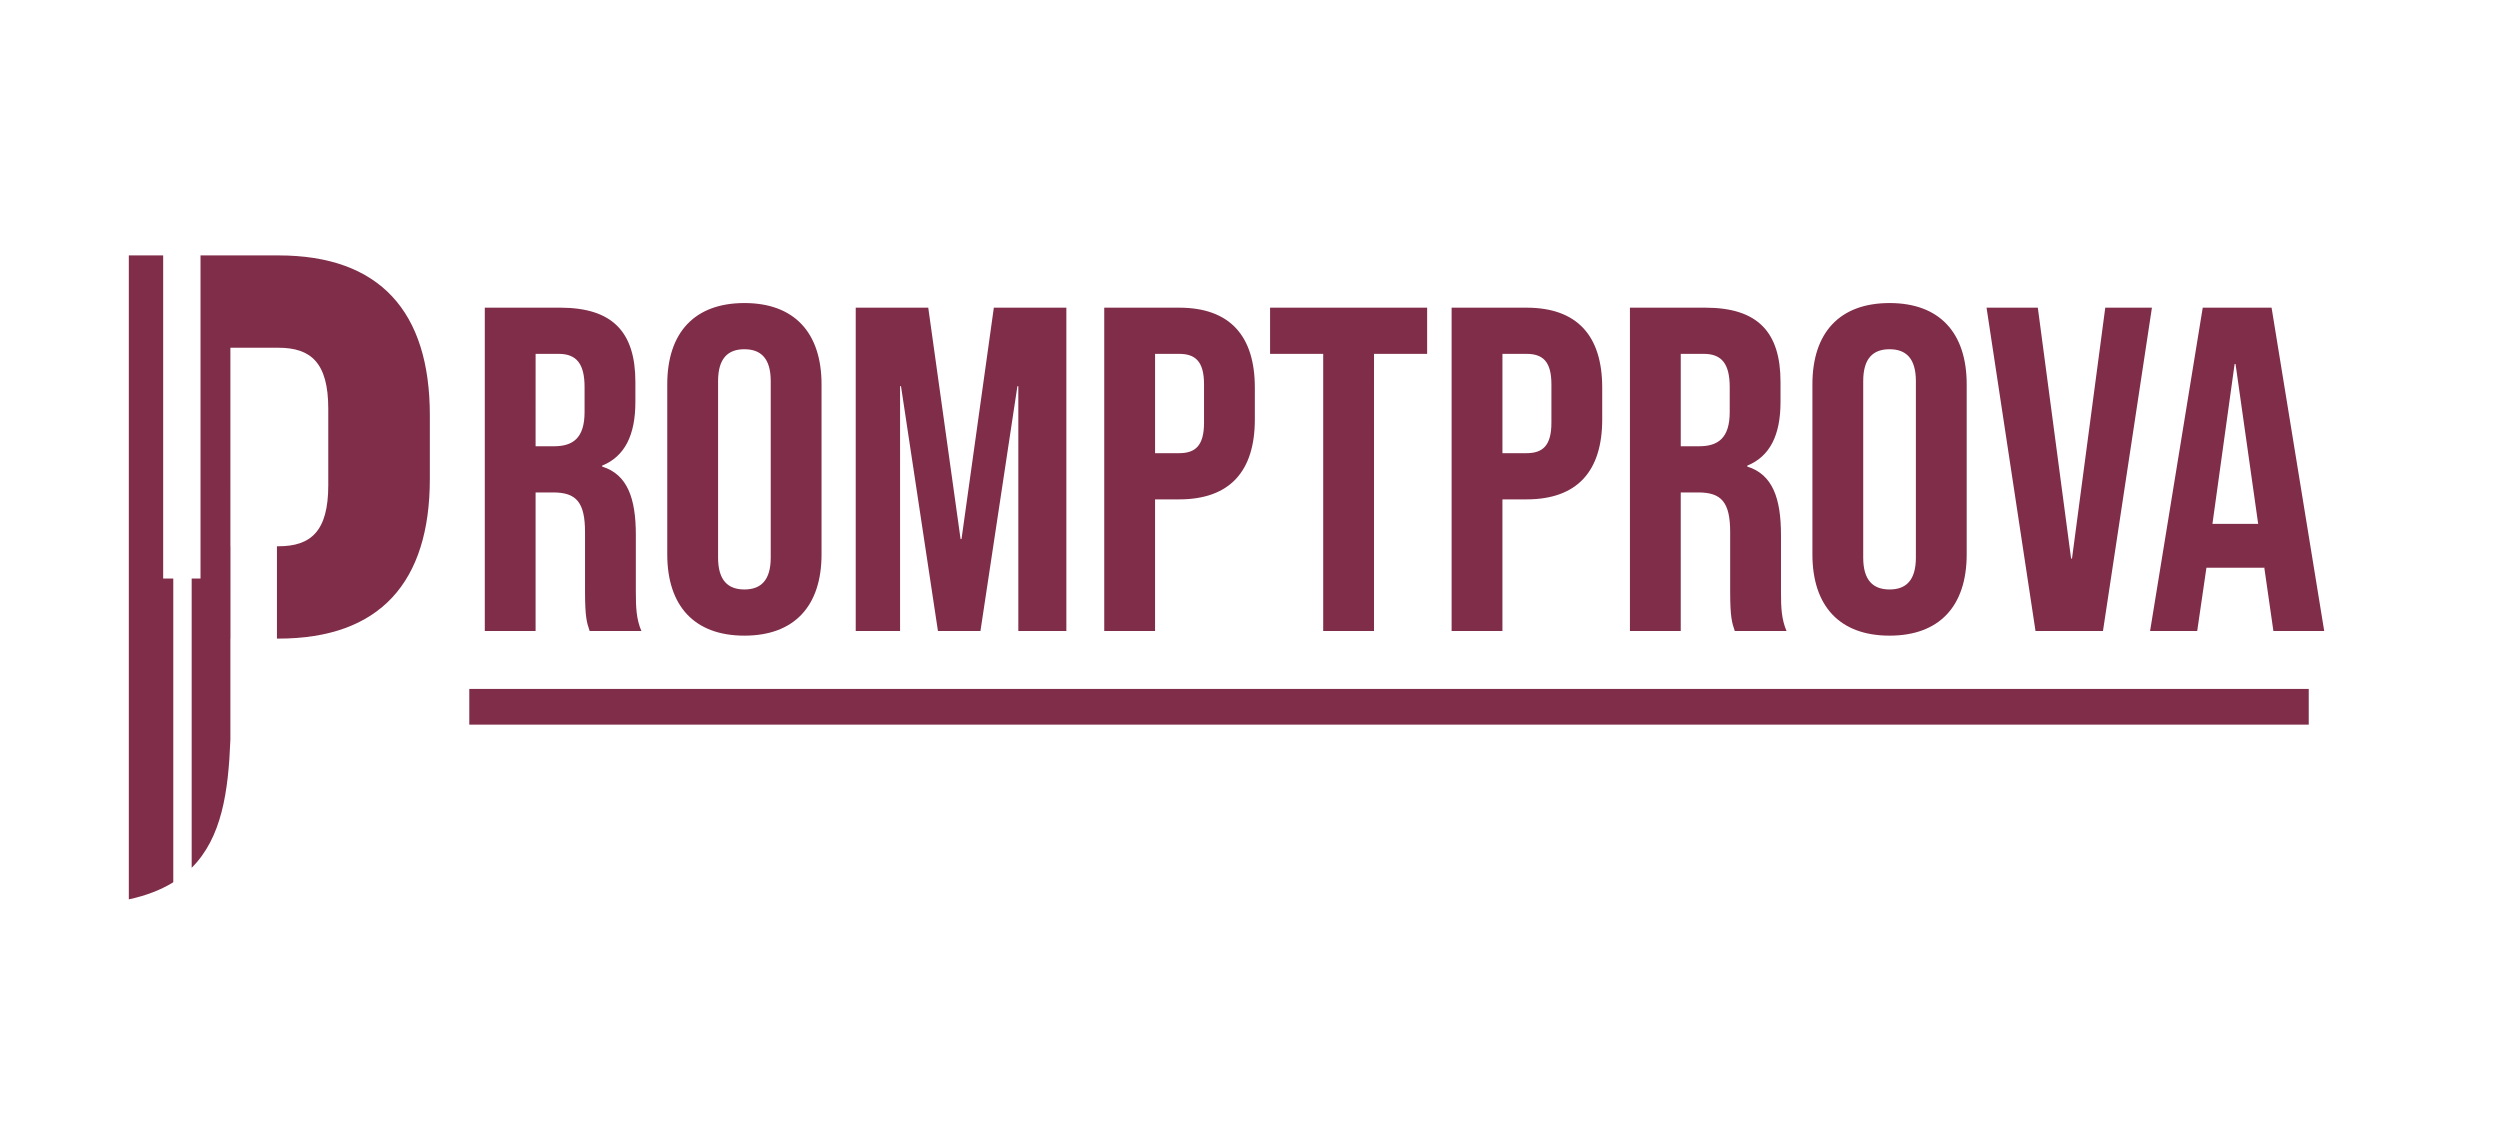
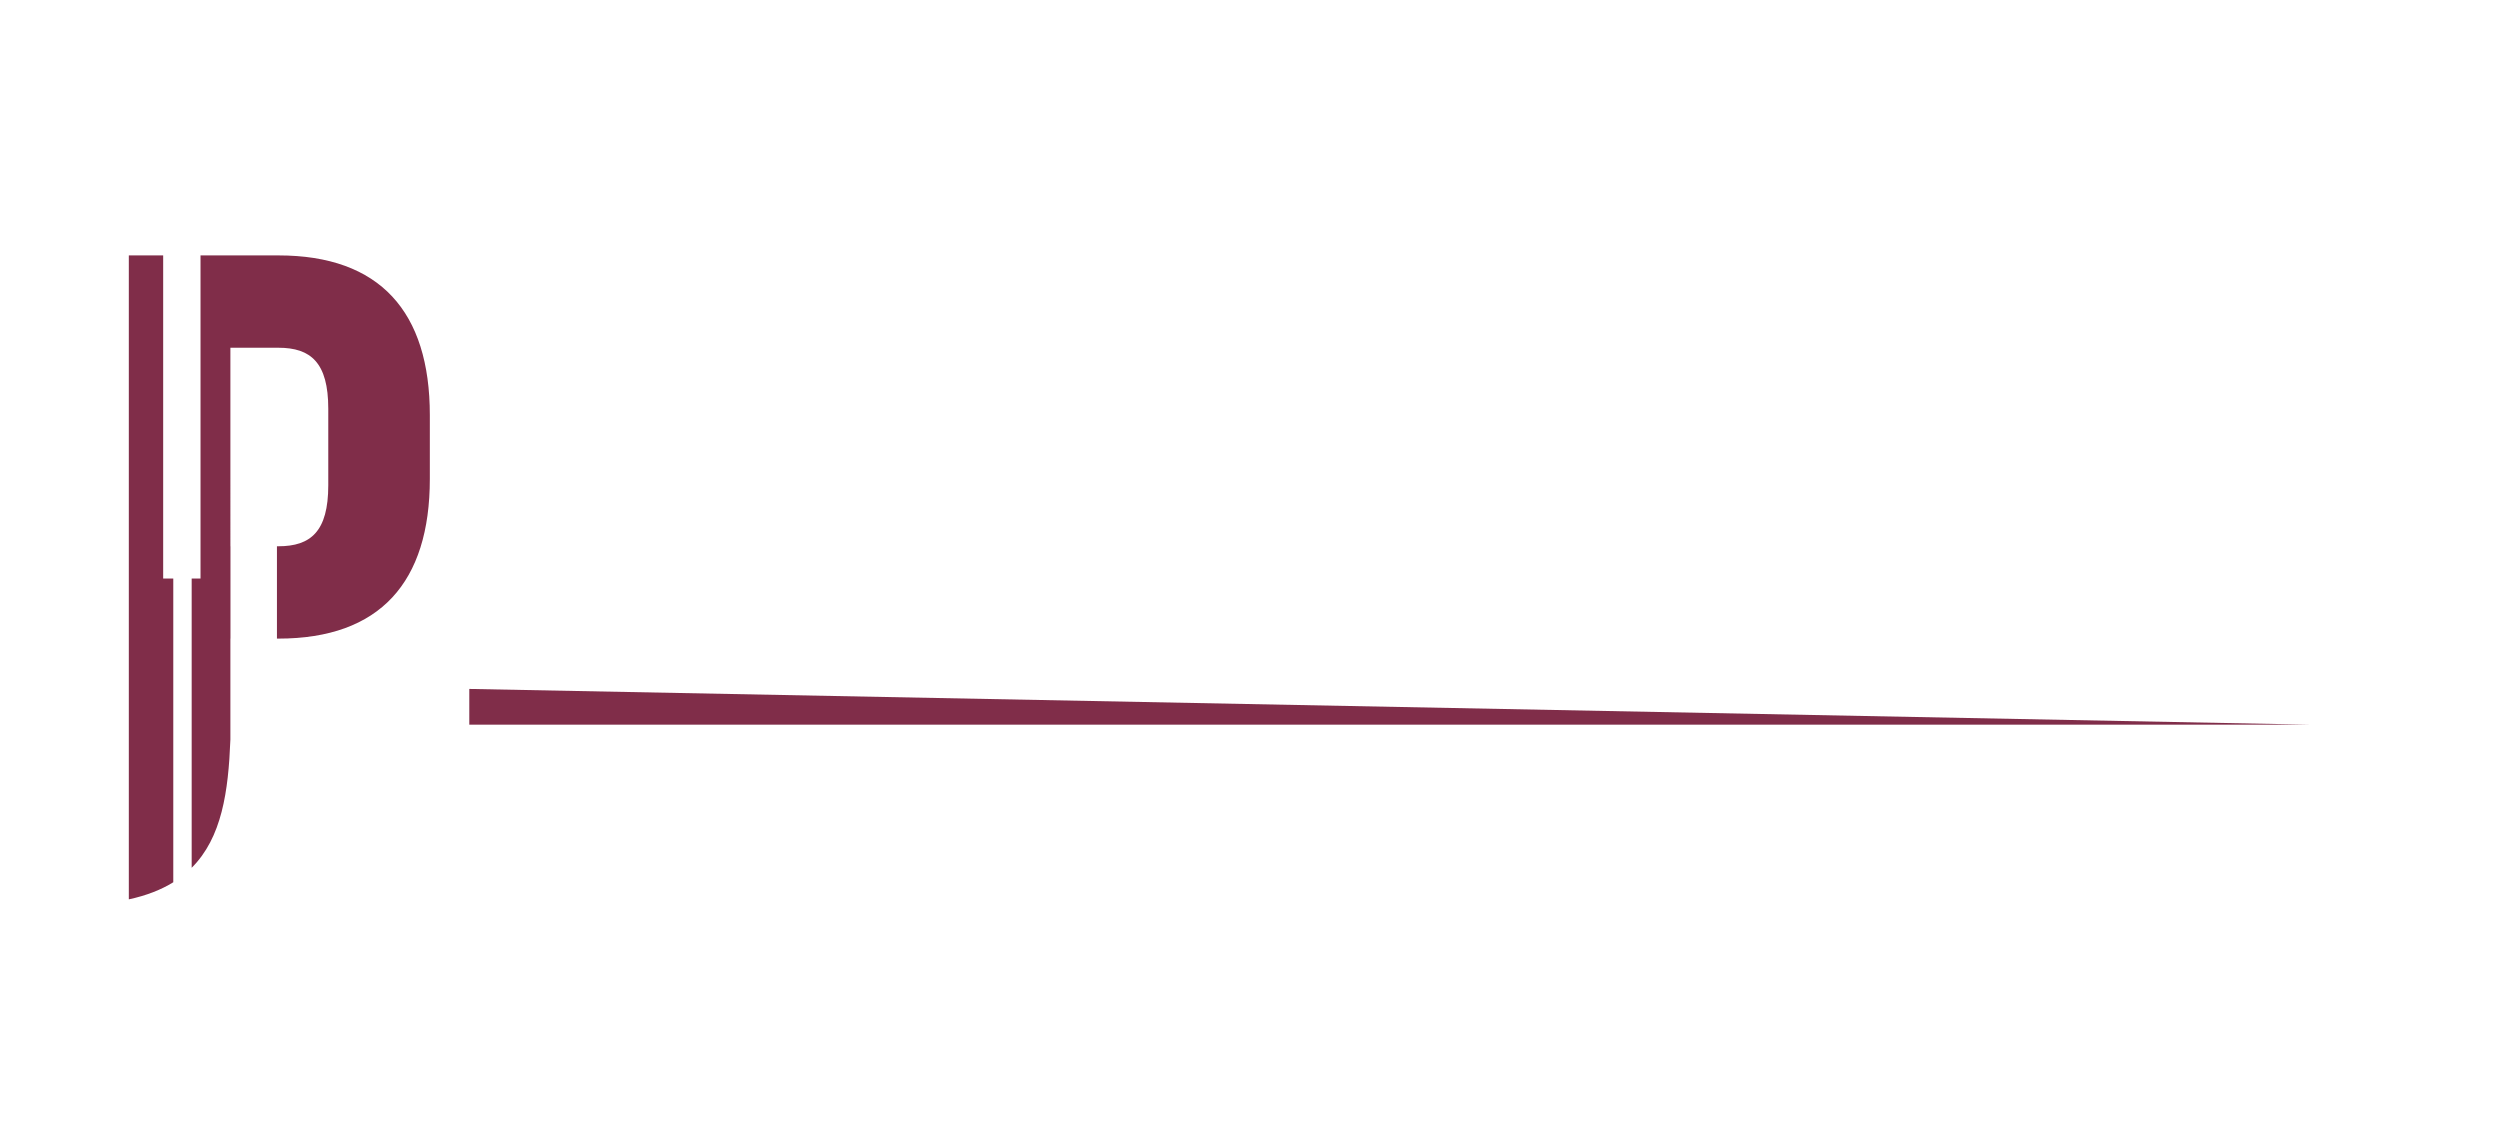
<svg xmlns="http://www.w3.org/2000/svg" xmlns:ns1="http://www.inkscape.org/namespaces/inkscape" xmlns:ns2="http://sodipodi.sourceforge.net/DTD/sodipodi-0.dtd" width="297mm" height="136mm" viewBox="0 0 297 136" version="1.1" id="svg1" ns1:export-filename="Downloads\Promptprova2 Logo.svg" ns1:export-xdpi="1000" ns1:export-ydpi="1000" ns2:docname="Promptprova Logo.svg" ns1:version="1.3.2 (091e20e, 2023-11-25, custom)">
  <ns2:namedview id="namedview1" pagecolor="#ffffff" bordercolor="#666666" borderopacity="1.0" ns1:showpageshadow="2" ns1:pageopacity="0.0" ns1:pagecheckerboard="0" ns1:deskcolor="#d1d1d1" ns1:document-units="mm" showgrid="false" ns1:zoom="0.32850755" ns1:cx="1316.5603" ns1:cy="391.16301" ns1:window-width="1920" ns1:window-height="991" ns1:window-x="-9" ns1:window-y="-9" ns1:window-maximized="1" ns1:current-layer="layer1" />
  <defs id="defs1" />
  <g ns1:label="Layer 1" ns1:groupmode="layer" id="layer1">
    <g id="g1">
      <path id="text1" style="font-style:normal;font-variant:normal;font-weight:normal;font-stretch:normal;font-size:557.436px;line-height:1.25;font-family:'Bebas Neue';-inkscape-font-specification:'Bebas Neue';fill:#802d49;fill-opacity:1;stroke-width:0.265" d="m 15.304,30.343 v 76.5 c 2.113,-0.455 3.848,-1.146 5.282,-2.031 V 68.727 h -1.201 V 30.343 Z m 8.518,0 v 38.385 h -1.051 v 34.365 c 3.591,-3.585 4.361,-9.055 4.6,-15.24 V 75.866 h 0.009 V 64.897 h -0.009 V 41.312 h 5.704 c 3.839,0 5.924,1.755 5.924,7.24 v 9.105 c 0,5.485 -2.084,7.24 -5.924,7.24 h -0.174 v 10.97 h 0.174 c 12.066,0 17.99,-6.692 17.99,-18.978 v -7.569 c 0,-12.286 -5.923,-18.977 -17.99,-18.977 z" />
-       <path id="text90" style="font-size:181.95px;line-height:1.25;font-family:'Bebas Neue';-inkscape-font-specification:'Bebas Neue';fill:#802d49;stroke-width:0.265" d="m 88.435,36.002 c -5.927,0 -9.165,3.512 -9.165,9.659 v 20.196 c 0,6.146 3.238,9.658 9.165,9.658 5.927,0 9.164,-3.512 9.164,-9.658 V 45.661 c 0,-6.146 -3.238,-9.659 -9.164,-9.659 z m 136.044,0 c -5.927,0 -9.165,3.512 -9.165,9.659 v 20.196 c 0,6.146 3.238,9.658 9.165,9.658 5.927,0 9.164,-3.512 9.164,-9.658 V 45.661 c 0,-6.146 -3.238,-9.659 -9.164,-9.659 z M 57.593,36.551 v 38.415 h 6.036 V 58.502 h 2.085 c 2.744,0 3.787,1.153 3.787,4.72 v 7.024 c 0,3.128 0.22,3.732 0.549,4.72 h 6.147 c -0.604,-1.427 -0.659,-2.799 -0.659,-4.665 v -6.75 c 0,-4.335 -0.988,-7.189 -4.006,-8.122 v -0.11 c 2.689,-1.098 3.951,-3.622 3.951,-7.573 v -2.359 c 0,-5.927 -2.689,-8.836 -8.945,-8.836 z m 44.067,0 v 38.415 h 5.268 V 60.423 45.88 h 0.11 l 4.39,29.086 h 5.049 l 4.39,-29.086 h 0.11 v 29.086 h 5.707 V 36.551 h -8.616 l -3.841,27.494 h -0.11 l -3.841,-27.494 z m 29.524,0 v 38.415 h 6.037 V 59.326 h 2.854 c 6.037,0 9,-3.348 9,-9.494 v -3.787 c 0,-6.146 -2.963,-9.494 -9,-9.494 z m 19.701,0 v 5.488 h 6.311 v 32.927 h 6.037 V 42.039 h 6.311 v -5.488 z m 21.567,0 v 38.415 h 6.037 V 59.326 h 2.854 c 6.037,0 9,-3.348 9,-9.494 v -3.787 c 0,-6.146 -2.963,-9.494 -9,-9.494 z m 21.184,0 v 38.415 h 6.036 V 58.502 h 2.085 c 2.744,0 3.787,1.153 3.787,4.72 v 7.024 c 0,3.128 0.219,3.732 0.548,4.72 h 6.147 c -0.604,-1.427 -0.659,-2.799 -0.659,-4.665 v -6.75 c 0,-4.335 -0.987,-7.189 -4.006,-8.122 v -0.11 c 2.689,-1.098 3.951,-3.622 3.951,-7.573 v -2.359 c 0,-5.927 -2.689,-8.836 -8.945,-8.836 z m 42.366,0 5.817,38.415 h 8.013 l 5.817,-38.415 h -5.543 l -3.951,29.799 h -0.11 l -3.952,-29.799 z m 25.683,0 -6.256,38.415 h 5.598 l 1.097,-7.519 h 6.86 v -0.11 l 1.097,7.628 h 6.036 L 269.863,36.551 Z M 88.435,41.49 c 1.921,0 3.128,1.043 3.128,3.787 v 20.964 c 0,2.744 -1.207,3.787 -3.128,3.787 -1.921,0 -3.128,-1.043 -3.128,-3.787 V 45.276 c 0,-2.744 1.207,-3.787 3.128,-3.787 z m 136.044,0 c 1.921,0 3.128,1.043 3.128,3.787 v 20.964 c 0,2.744 -1.207,3.787 -3.128,3.787 -1.921,0 -3.129,-1.043 -3.129,-3.787 V 45.276 c 0,-2.744 1.208,-3.787 3.129,-3.787 z M 63.63,42.039 h 2.744 c 2.14,0 3.073,1.207 3.073,3.951 v 2.964 c 0,3.073 -1.372,4.061 -3.622,4.061 h -2.196 z m 73.592,0 h 2.854 c 1.921,0 2.963,0.878 2.963,3.622 v 4.555 c 0,2.744 -1.042,3.622 -2.963,3.622 h -2.854 z m 41.268,0 h 2.854 c 1.921,0 2.964,0.878 2.964,3.622 v 4.555 c 0,2.744 -1.043,3.622 -2.964,3.622 h -2.854 z m 21.183,0 h 2.744 c 2.14,0 3.073,1.207 3.073,3.951 v 2.964 c 0,3.073 -1.372,4.061 -3.622,4.061 h -2.195 z m 65.799,1.207 h 0.11 l 2.689,18.988 h -5.433 z" />
-       <path id="text91" style="font-size:312.778px;line-height:1.25;font-family:'Bebas Neue';-inkscape-font-specification:'Bebas Neue';fill:#802d49;fill-opacity:1;stroke-width:0.265" d="m 55.752,81.845 v 4.242 H 274.278 v -4.242 z" />
+       <path id="text91" style="font-size:312.778px;line-height:1.25;font-family:'Bebas Neue';-inkscape-font-specification:'Bebas Neue';fill:#802d49;fill-opacity:1;stroke-width:0.265" d="m 55.752,81.845 v 4.242 H 274.278 z" />
    </g>
  </g>
</svg>